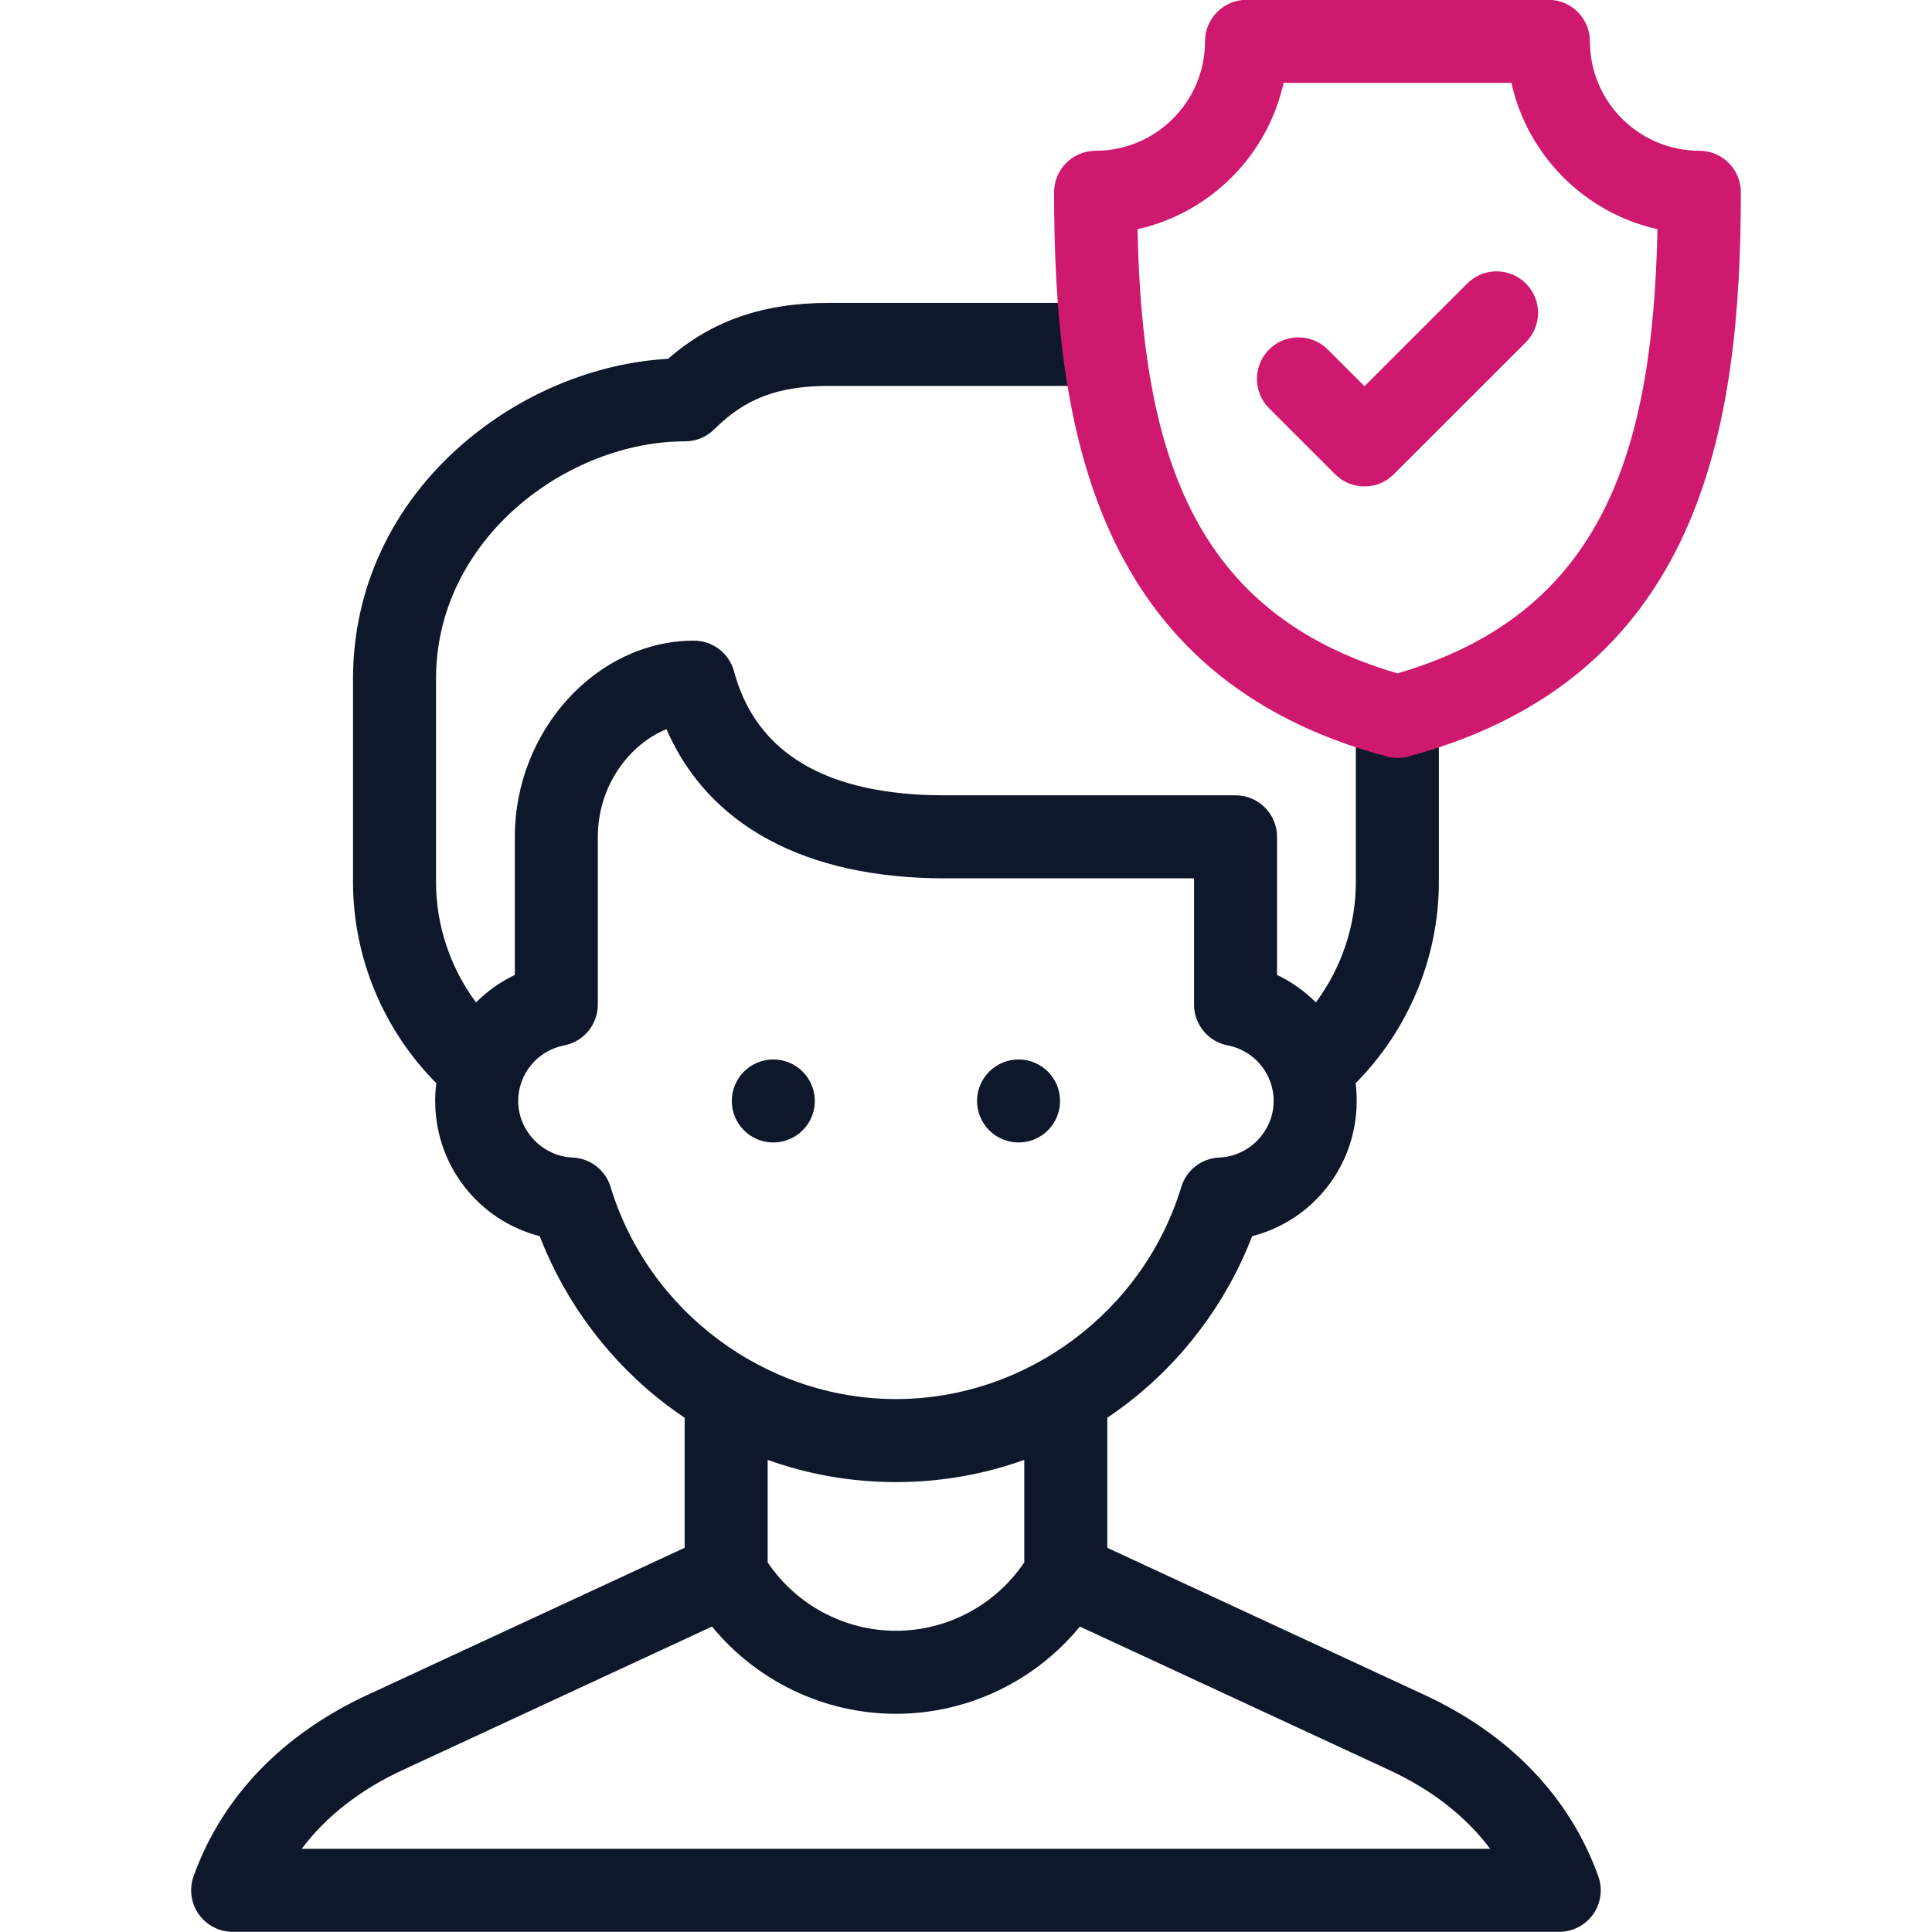
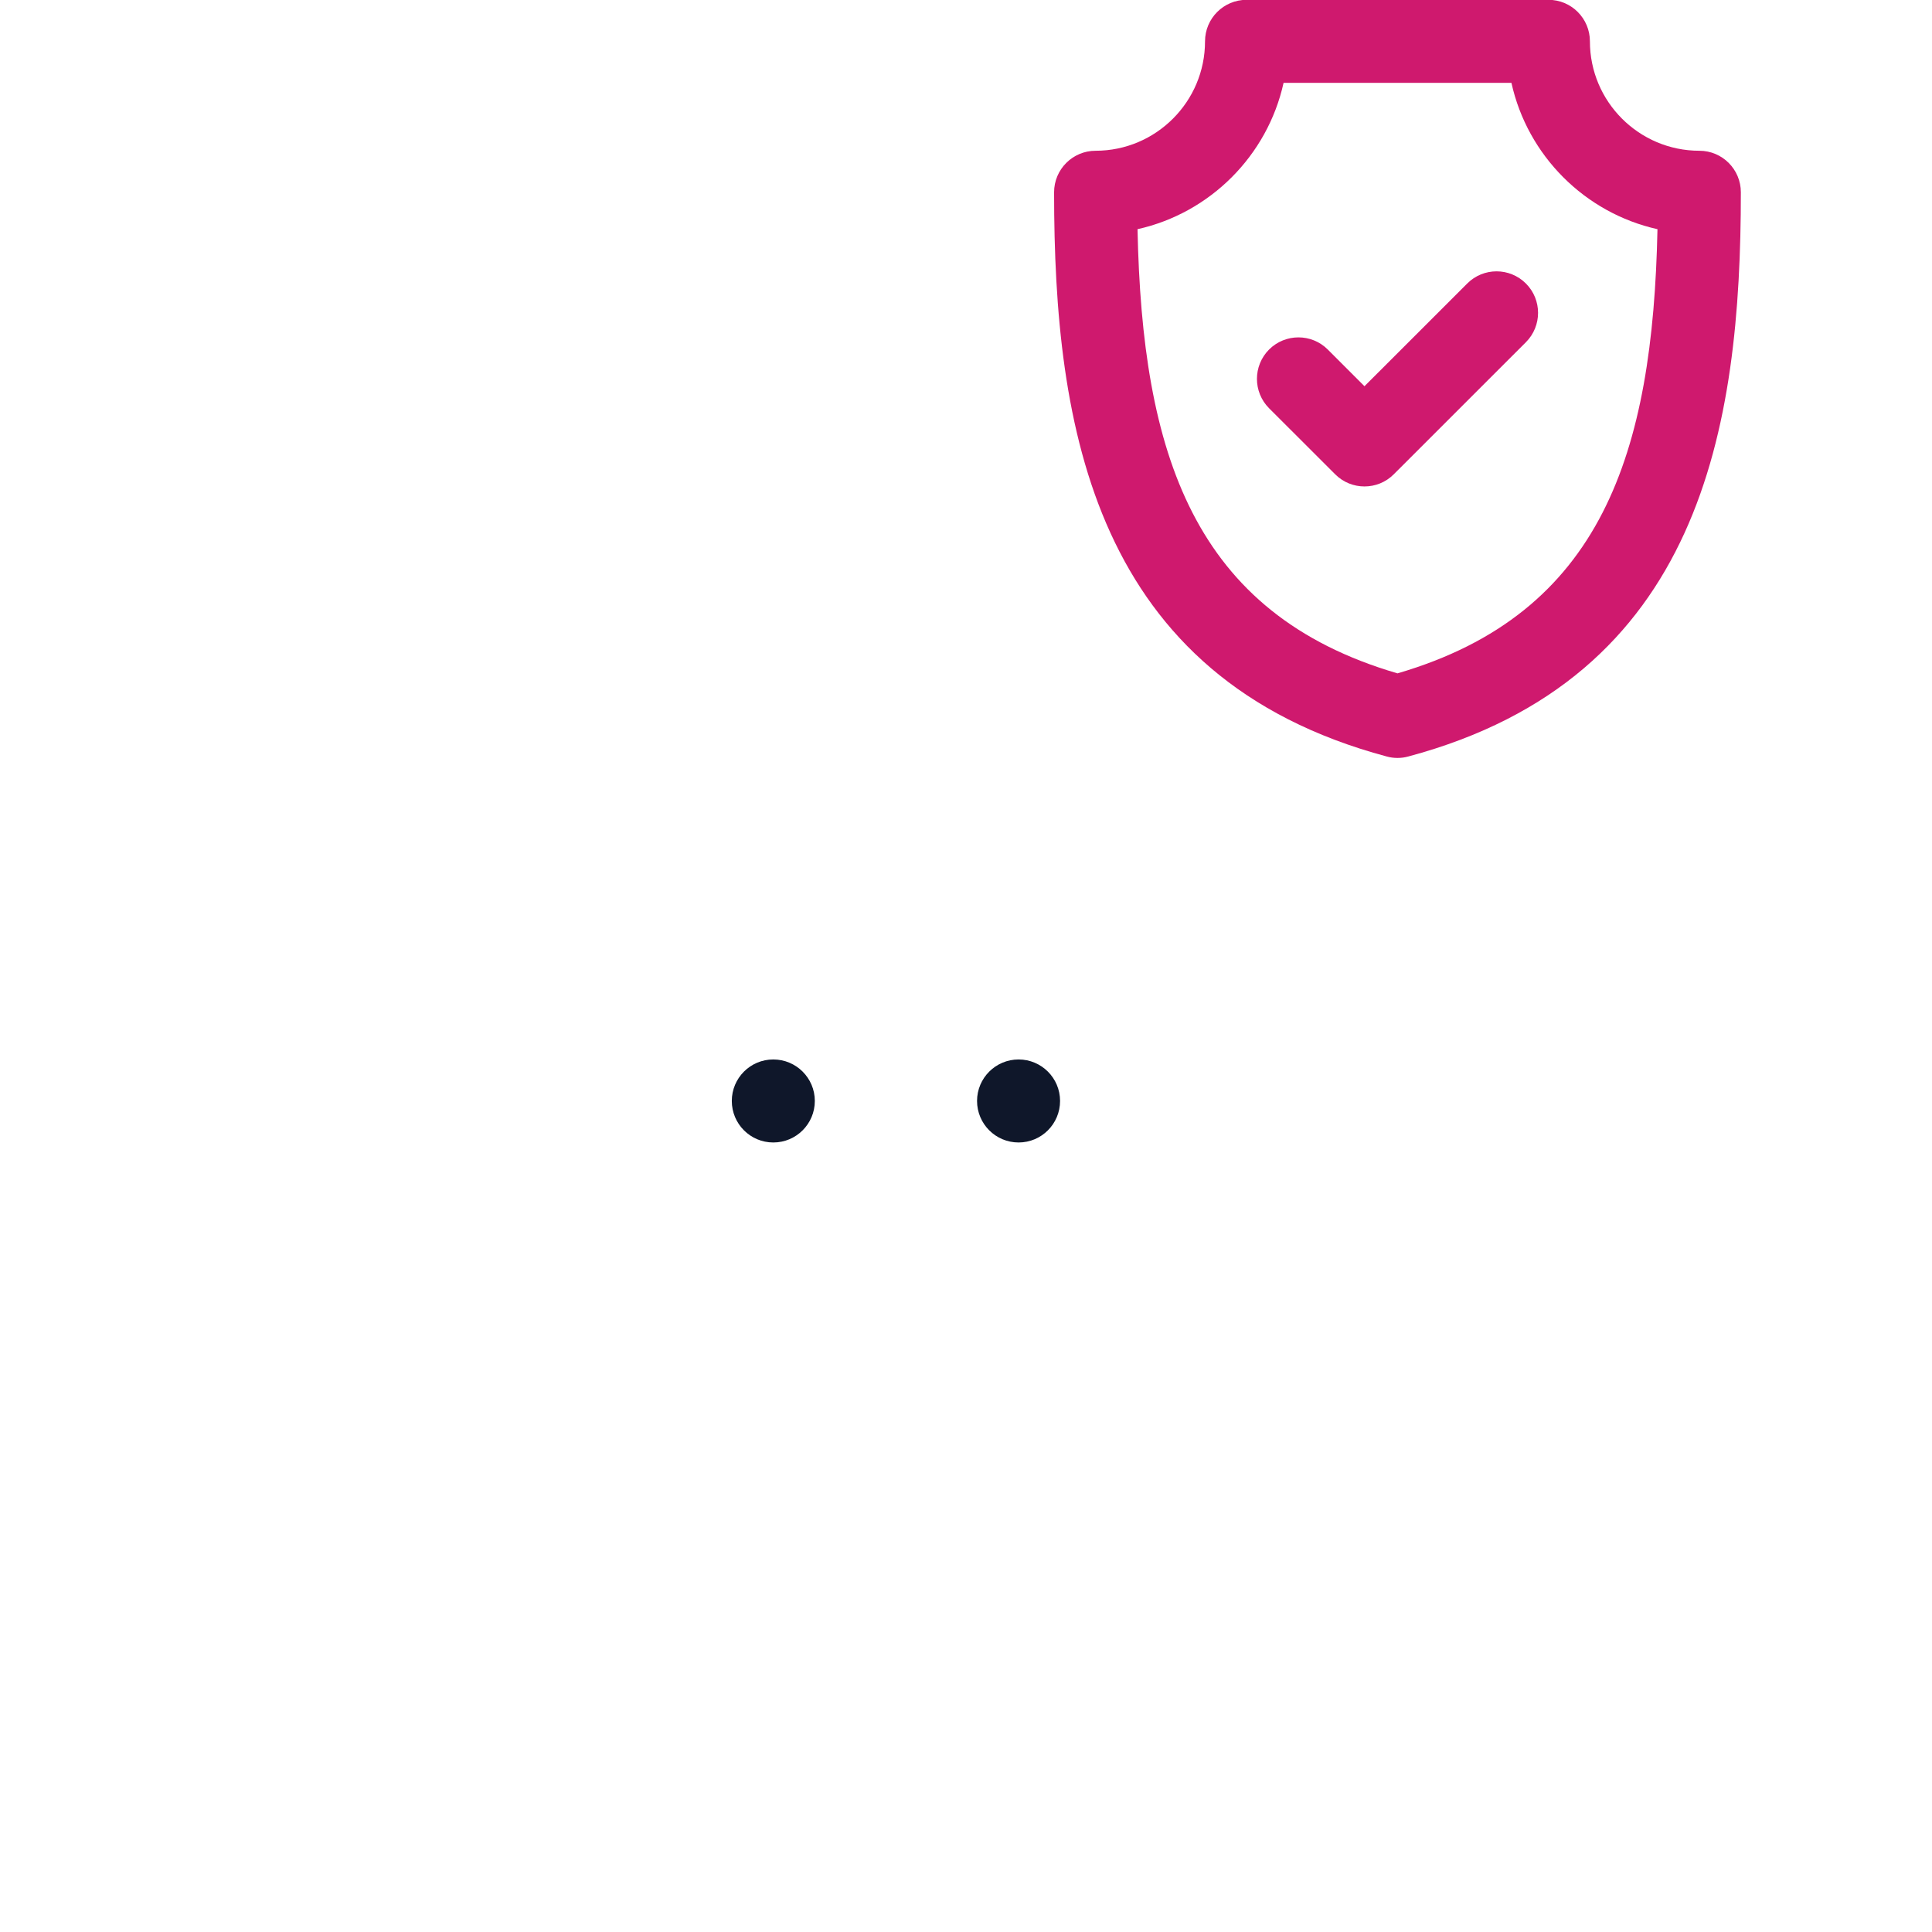
<svg xmlns="http://www.w3.org/2000/svg" width="32" height="32" viewBox="0 0 32 32" fill="none">
  <g id="ÃÄrenci Seyahat SigortasÄ±" clip-path="url(#clip0_4424_6698)">
    <g id="Group">
      <g id="Group_2">
-         <path id="Vector" d="M26.473 31.078C26.004 29.768 25.009 28.729 23.594 28.073L18.34 25.636V23.483C18.439 23.416 18.536 23.347 18.632 23.274C19.58 22.558 20.317 21.576 20.739 20.475C21.742 20.218 22.471 19.313 22.471 18.235C22.471 18.136 22.465 18.038 22.453 17.942C23.331 17.057 23.832 15.854 23.832 14.611V12.179C23.832 11.799 23.524 11.491 23.144 11.491C22.765 11.491 22.457 11.799 22.457 12.179V14.611C22.457 15.329 22.221 16.028 21.795 16.603C21.61 16.418 21.393 16.263 21.152 16.148V13.861C21.152 13.481 20.844 13.173 20.465 13.173H15.648C13.697 13.173 12.523 12.482 12.158 11.12C12.077 10.819 11.805 10.611 11.494 10.611C9.886 10.611 8.527 12.099 8.527 13.861V16.148C8.286 16.263 8.069 16.418 7.884 16.603C7.459 16.029 7.222 15.329 7.222 14.611V11.241C7.222 8.925 9.396 7.31 11.346 7.31C11.528 7.31 11.703 7.238 11.832 7.109C12.341 6.6 12.891 6.392 13.728 6.392H17.607C17.718 6.392 17.83 6.396 17.941 6.403C18.32 6.43 18.648 6.144 18.674 5.765C18.7 5.386 18.415 5.058 18.036 5.032C17.894 5.022 17.749 5.017 17.607 5.017H13.728C12.641 5.017 11.787 5.312 11.066 5.943C9.853 6.012 8.625 6.519 7.657 7.359C6.49 8.372 5.847 9.751 5.847 11.241V14.611C5.847 15.855 6.348 17.057 7.227 17.942C7.214 18.038 7.208 18.136 7.208 18.235C7.208 19.313 7.938 20.218 8.94 20.475C9.363 21.576 10.1 22.558 11.047 23.274C11.143 23.346 11.241 23.416 11.34 23.483V25.636L6.086 28.073C4.671 28.729 3.675 29.768 3.206 31.078C3.131 31.288 3.163 31.523 3.291 31.705C3.42 31.888 3.63 31.997 3.853 31.997H25.826C26.05 31.997 26.259 31.888 26.388 31.705C26.517 31.522 26.548 31.288 26.473 31.078ZM10.113 19.659C10.028 19.379 9.775 19.184 9.483 19.172C8.987 19.152 8.583 18.732 8.583 18.235C8.583 17.787 8.903 17.4 9.345 17.315C9.668 17.253 9.902 16.969 9.902 16.64V13.861C9.902 13.002 10.439 12.318 11.039 12.078C11.734 13.677 13.346 14.548 15.648 14.548H19.777V16.64C19.777 16.969 20.011 17.253 20.335 17.315C20.776 17.4 21.096 17.787 21.096 18.235C21.096 18.732 20.693 19.152 20.197 19.172C19.904 19.184 19.651 19.379 19.566 19.659C18.938 21.728 16.994 23.173 14.84 23.173C12.685 23.173 10.741 21.728 10.113 19.659ZM14.84 24.548C15.574 24.548 16.289 24.423 16.965 24.18V25.878C16.492 26.581 15.693 27.011 14.84 27.011C13.986 27.011 13.187 26.581 12.715 25.878V24.18C13.39 24.423 14.105 24.548 14.84 24.548ZM4.997 30.622C5.398 30.088 5.961 29.646 6.664 29.32L11.793 26.941C12.533 27.845 13.652 28.386 14.84 28.386C16.027 28.386 17.146 27.845 17.886 26.941L23.015 29.32C23.718 29.646 24.281 30.088 24.682 30.622H4.997Z" fill="#0F172A" />
        <path id="Vector_2" d="M16.871 18.923H16.871C17.251 18.923 17.558 18.615 17.558 18.235C17.558 17.856 17.25 17.548 16.871 17.548C16.491 17.548 16.183 17.856 16.183 18.235C16.183 18.615 16.491 18.923 16.871 18.923Z" fill="#0F172A" />
        <path id="Vector_3" d="M12.808 18.923H12.809C13.188 18.923 13.496 18.615 13.496 18.235C13.496 17.856 13.188 17.548 12.808 17.548C12.428 17.548 12.121 17.856 12.121 18.235C12.121 18.615 12.428 18.923 12.808 18.923Z" fill="#0F172A" />
      </g>
      <g id="Group_3">
        <g id="Group_4">
          <path id="Vector_4" d="M22.6 8.057C22.424 8.057 22.248 7.99 22.114 7.855L21.02 6.762C20.752 6.493 20.752 6.058 21.02 5.789C21.289 5.521 21.724 5.521 21.992 5.789L22.6 6.397L24.302 4.696C24.57 4.427 25.005 4.427 25.274 4.696C25.542 4.964 25.542 5.399 25.274 5.668L23.086 7.855C22.952 7.99 22.776 8.057 22.6 8.057Z" fill="#CF196E" />
        </g>
        <g id="Group_5">
          <path id="Vector_5" d="M23.147 12.554C23.087 12.554 23.027 12.546 22.969 12.53C18.114 11.23 17.459 7.076 17.459 3.185C17.459 2.805 17.767 2.497 18.147 2.497C19.146 2.497 19.959 1.684 19.959 0.685C19.959 0.305 20.267 -0.003 20.647 -0.003H25.647C26.027 -0.003 26.334 0.305 26.334 0.685C26.334 1.684 27.148 2.497 28.147 2.497C28.527 2.497 28.834 2.805 28.834 3.185C28.834 7.076 28.18 11.23 23.325 12.53C23.267 12.546 23.207 12.554 23.147 12.554ZM18.841 3.796C18.918 7.502 19.757 10.163 23.147 11.153C26.537 10.163 27.376 7.502 27.453 3.796C26.25 3.528 25.3 2.577 25.034 1.372H21.26C20.994 2.577 20.044 3.528 18.841 3.796Z" fill="#CF196E" />
        </g>
      </g>
    </g>
  </g>
  <defs>
    <clipPath id="clip0_4424_6698">
      <rect width="32" height="32" fill="white" transform="translate(0 -0.003)" />
    </clipPath>
  </defs>
</svg>